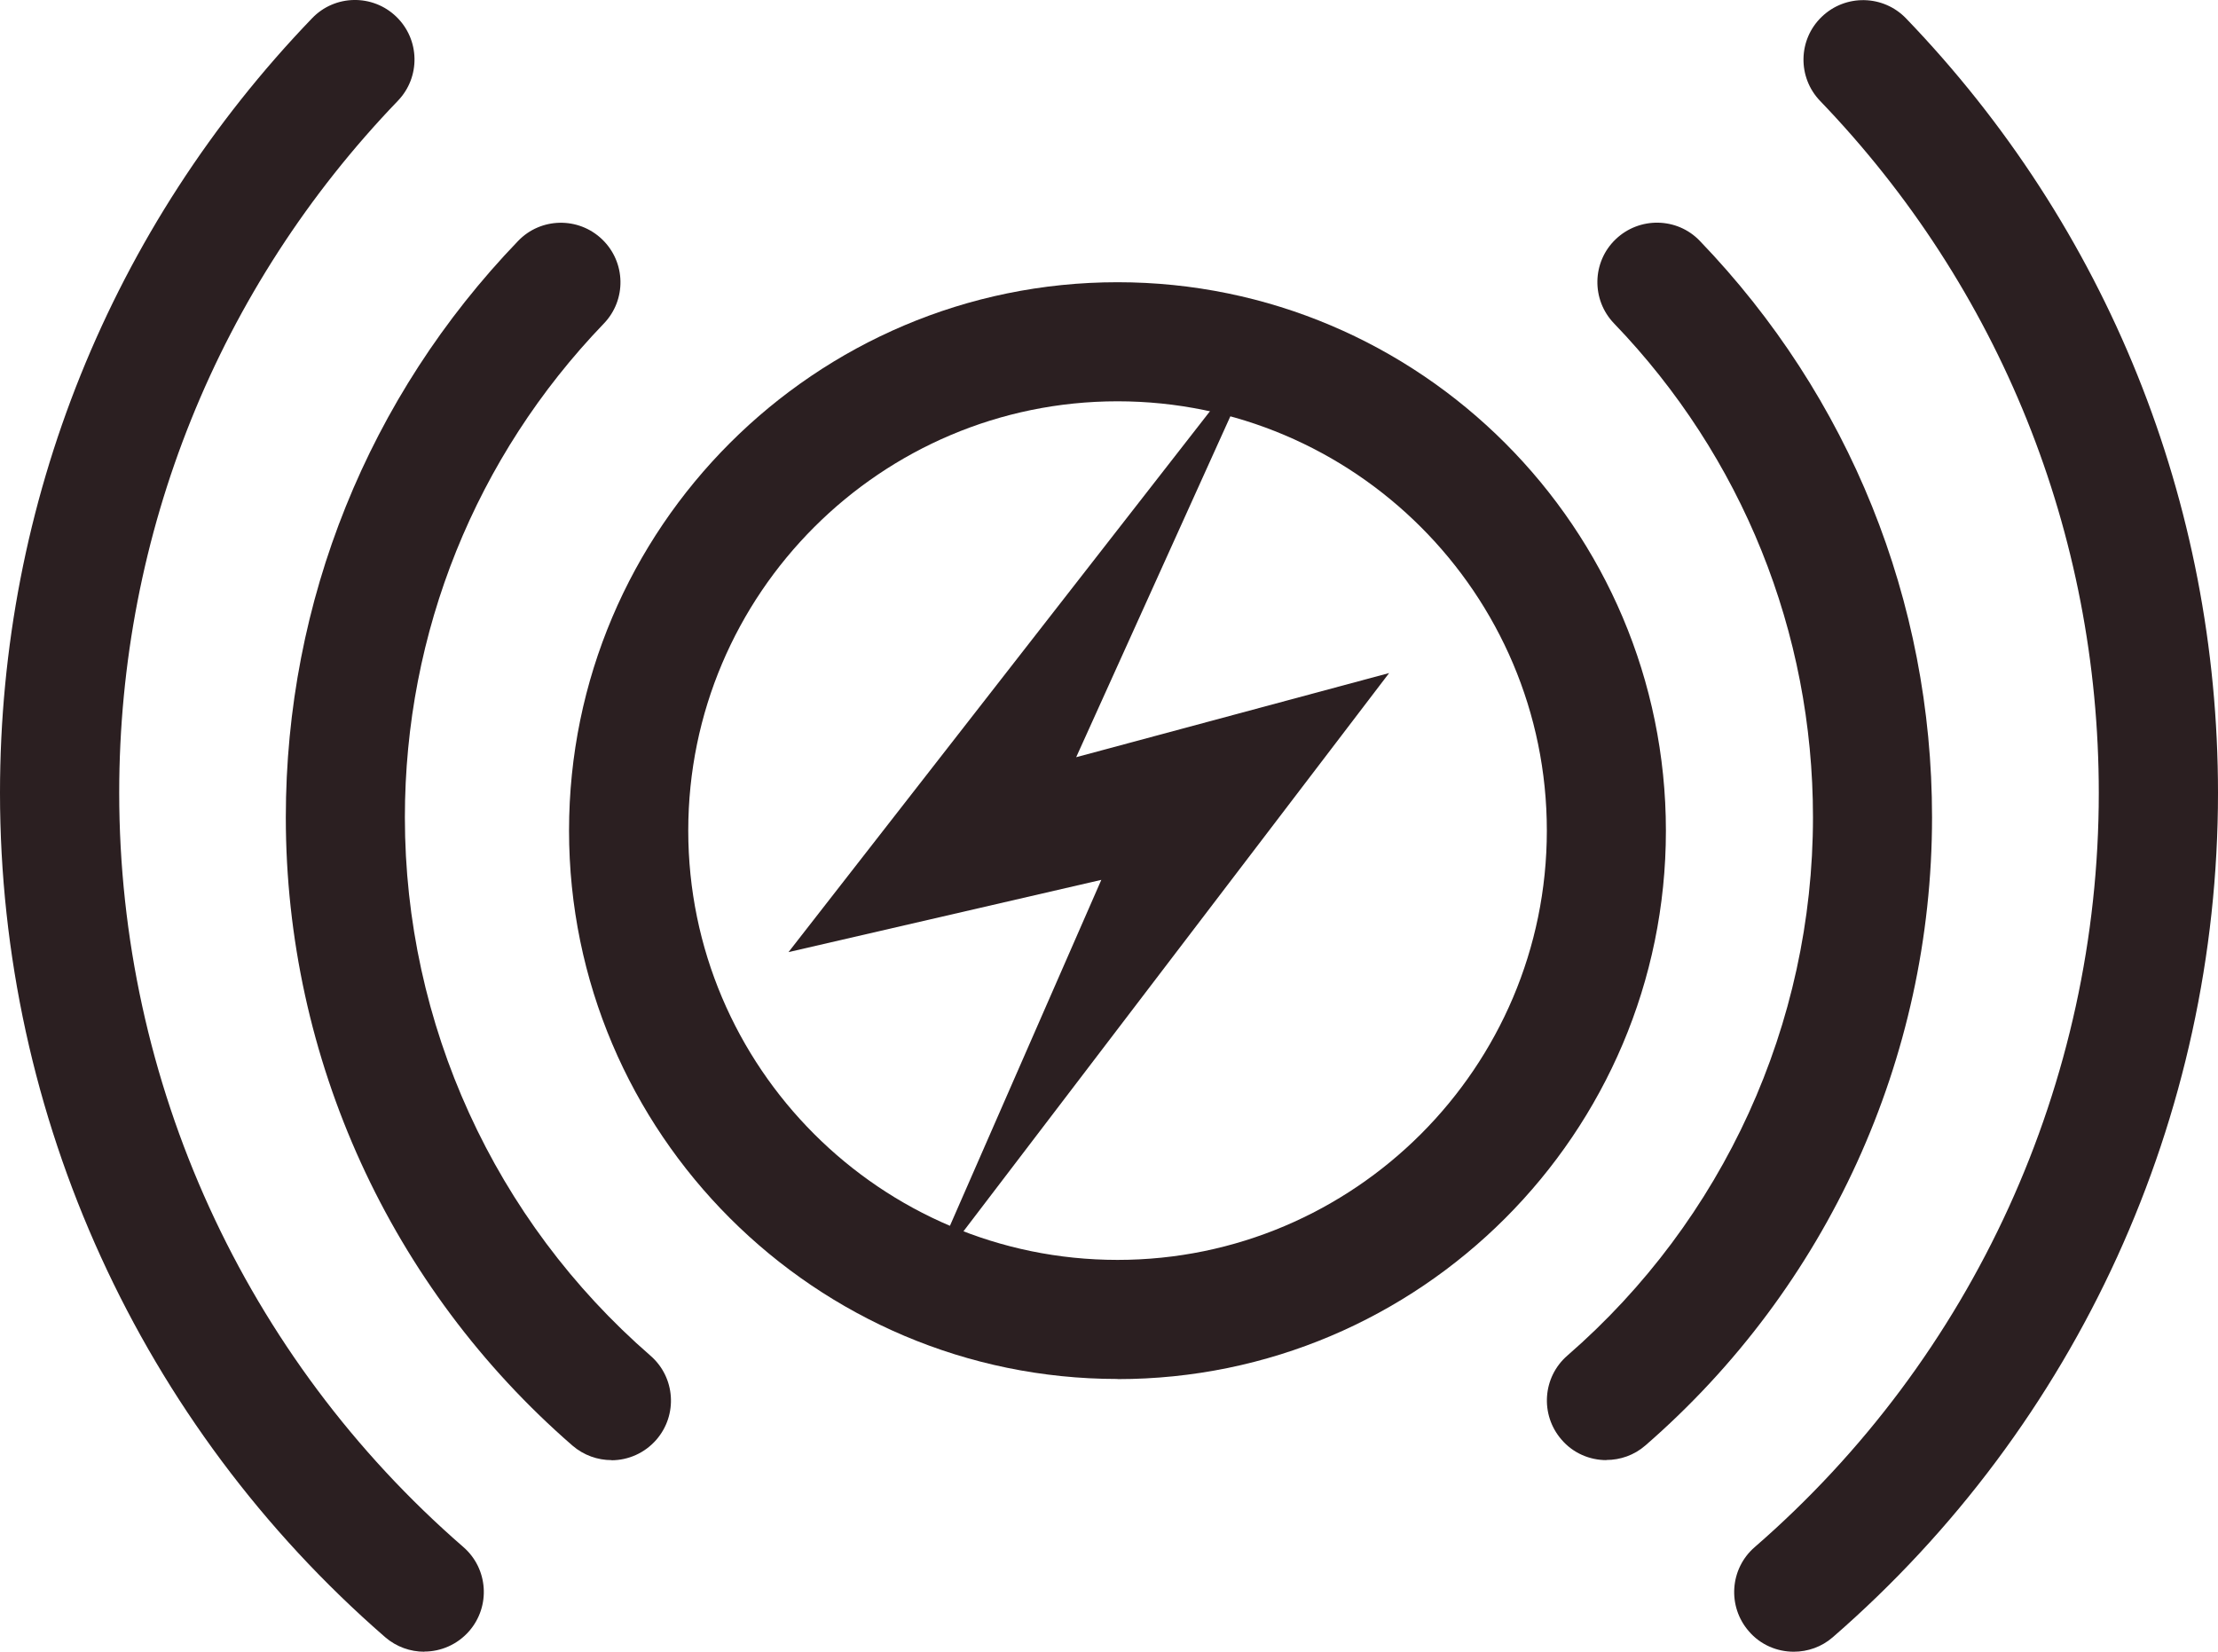
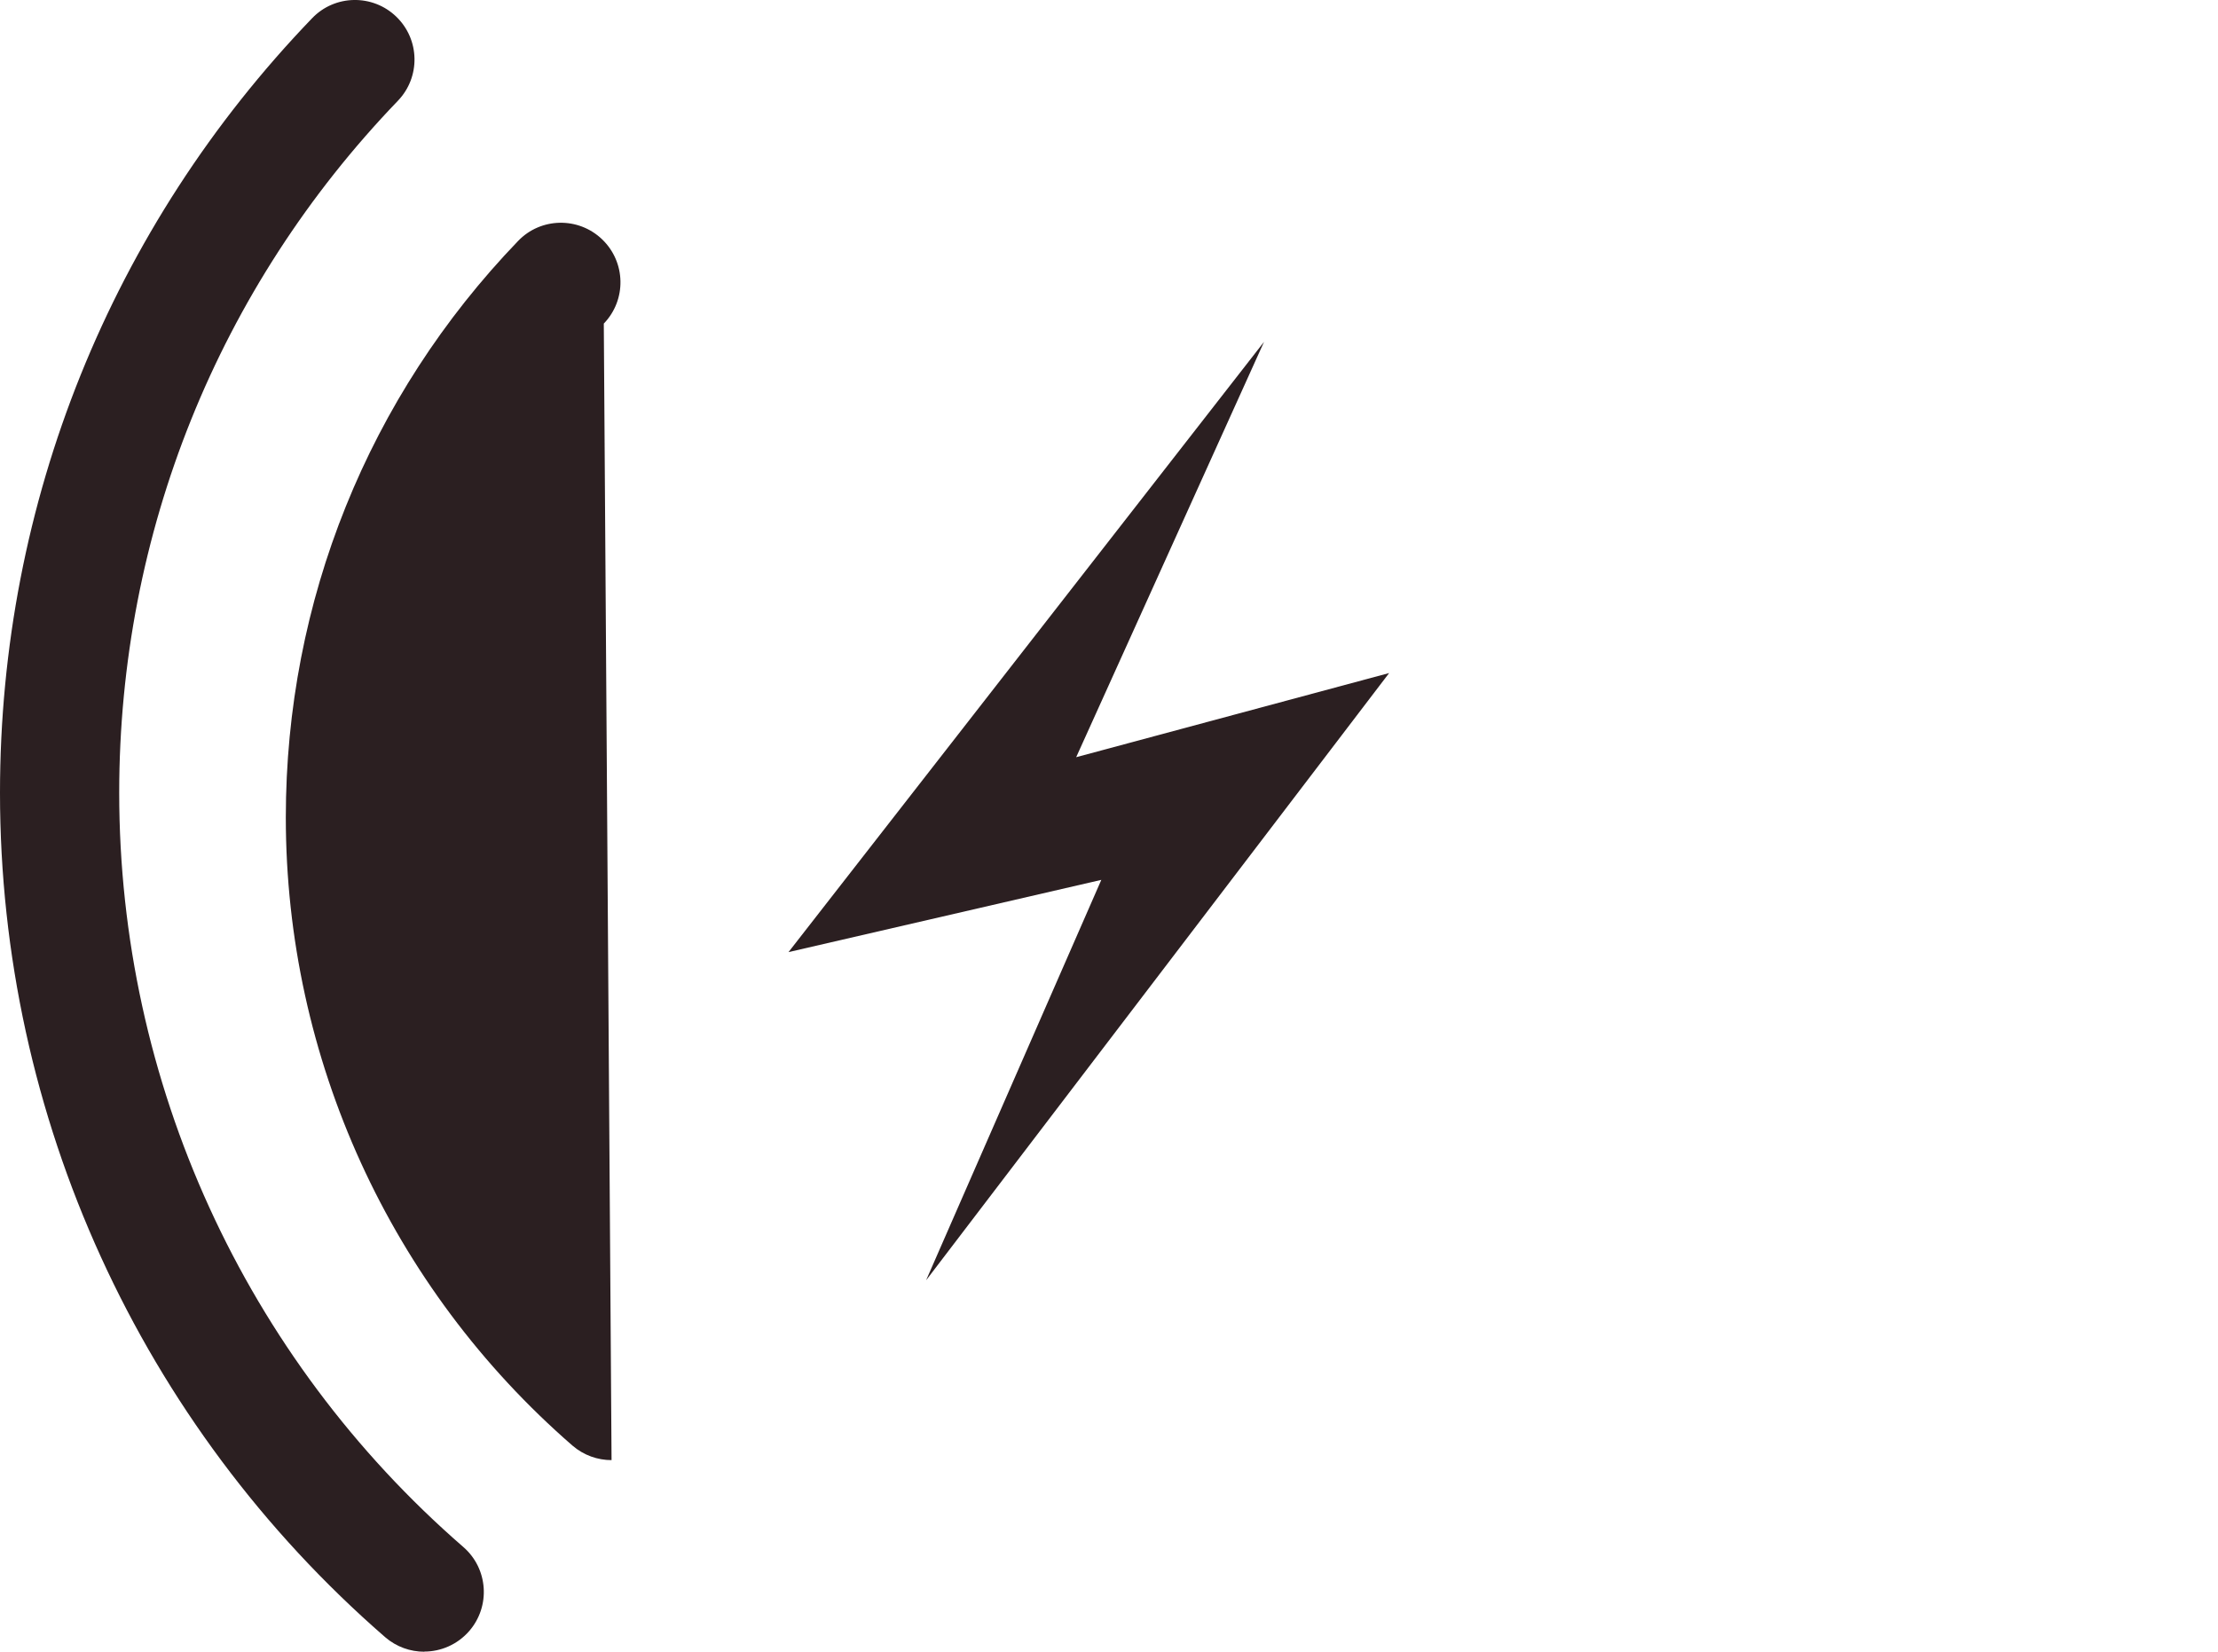
<svg xmlns="http://www.w3.org/2000/svg" id="Layer_1" viewBox="0 0 154.43 115">
  <defs>
    <style>.cls-1{fill:#2b1f21;}</style>
  </defs>
-   <path class="cls-1" d="M77.81 27.94c-16.48.0-29.89 13.41-29.89 29.89s13.41 29.89 29.89 29.89 29.89-13.41 29.89-29.89-13.4-29.89-29.89-29.89m0 68.07c-21.05.0-38.19-17.13-38.19-38.18S56.76 19.65 77.81 19.65s38.18 17.13 38.18 38.19-17.13 38.18-38.18 38.18" />
-   <path class="cls-1" d="M42.58 101.66c-.96.0-1.93-.33-2.72-1.01C27.18 89.64 19.9 73.7 19.9 56.91c0-15.04 5.74-29.29 16.17-40.13 1.58-1.65 4.21-1.7 5.86-.11s1.7 4.21.11 5.86c-8.93 9.28-13.85 21.5-13.85 34.38.0 14.38 6.23 28.04 17.1 37.48 1.73 1.5 1.91 4.12.41 5.85-.82.94-1.97 1.43-3.13 1.43" />
+   <path class="cls-1" d="M42.58 101.66c-.96.0-1.93-.33-2.72-1.01C27.18 89.64 19.9 73.7 19.9 56.91c0-15.04 5.74-29.29 16.17-40.13 1.58-1.65 4.21-1.7 5.86-.11s1.7 4.21.11 5.86" />
  <path class="cls-1" d="M29.54 115c-.96.0-1.93-.33-2.72-1.01C9.78 99.18.0 77.76.0 55.2.0 34.99 7.72 15.83 21.73 1.27c1.58-1.65 4.21-1.7 5.86-.11s1.7 4.21.11 5.86C15.19 20.03 8.3 37.14 8.3 55.2c0 20.15 8.73 39.29 23.96 52.51 1.73 1.5 1.91 4.12.41 5.85-.82.94-1.97 1.43-3.13 1.43" />
  <polygon class="cls-1" points="88.01 23.8 74.93 52.72 96.72 46.86 64.48 89.14 76.68 61.26 54.9 66.29 88.01 23.8" />
-   <path class="cls-1" d="M111.85 101.66c-1.16.0-2.32-.48-3.13-1.43-1.5-1.73-1.32-4.35.41-5.85 10.87-9.44 17.1-23.09 17.1-37.48.0-12.88-4.92-25.1-13.85-34.38-1.59-1.65-1.54-4.28.11-5.86s4.28-1.54 5.86.11c10.43 10.84 16.17 25.09 16.17 40.13.0 16.79-7.28 32.73-19.96 43.74-.78.68-1.75 1.01-2.72 1.01" />
-   <path class="cls-1" d="M124.89 115c-1.16.0-2.32-.48-3.13-1.43-1.5-1.73-1.32-4.35.41-5.85 15.23-13.22 23.96-32.36 23.96-52.51.0-18.06-6.89-35.17-19.4-48.18-1.59-1.65-1.54-4.28.11-5.86 1.65-1.59 4.28-1.54 5.87.11 14.01 14.56 21.72 33.72 21.72 53.93.0 22.56-9.78 43.98-26.82 58.78-.78.68-1.75 1.01-2.72 1.01" />
</svg>